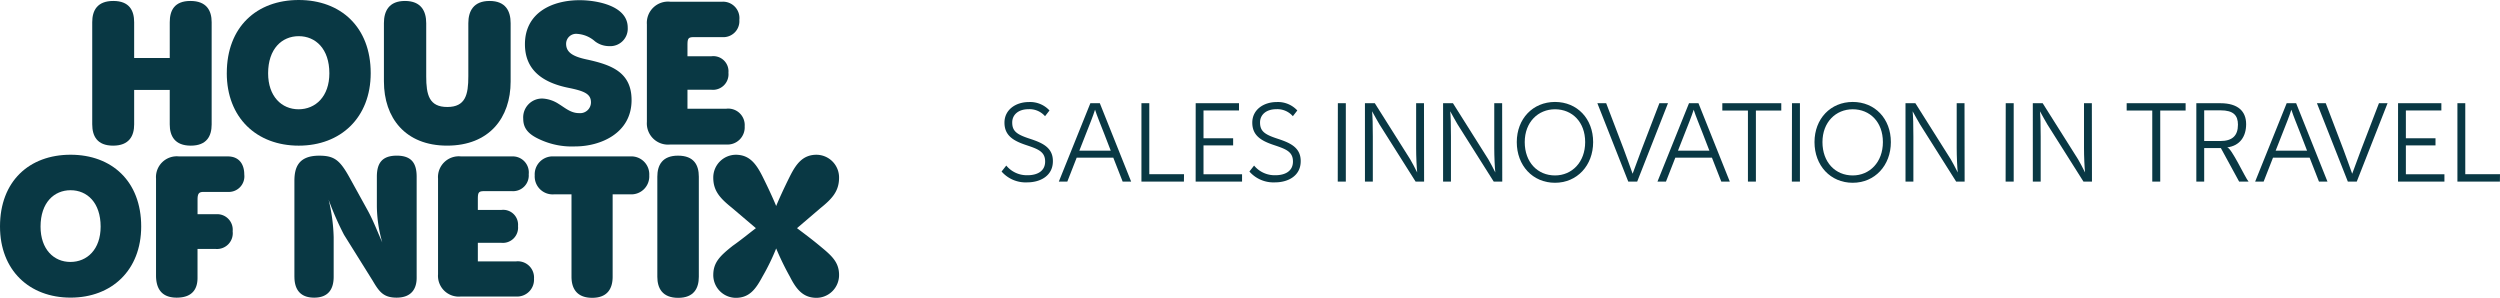
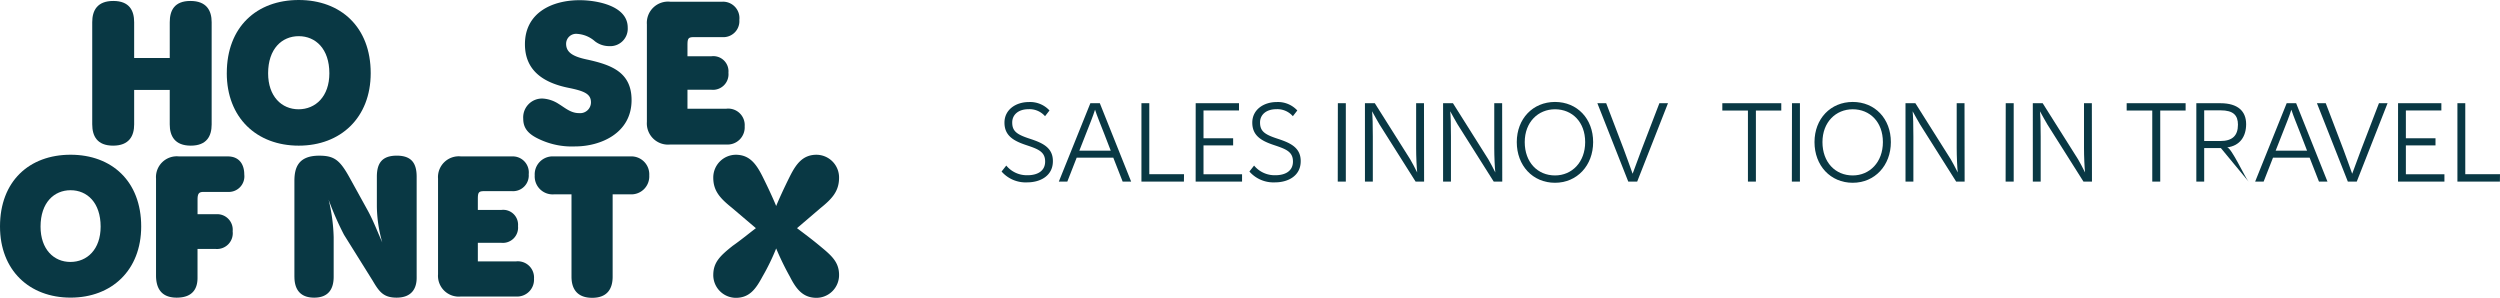
<svg xmlns="http://www.w3.org/2000/svg" viewBox="0 0 415.572 49.505">
  <g data-name="Group 217" transform="translate(-61.928 -40)">
    <path fill="#093844" d="M77.259 60.679V43.69c0-1.94.827-3.531 3.5-3.531s3.469 1.591 3.469 3.531v5.949h5.918V43.69c0-1.94.763-3.531 3.436-3.531s3.529 1.591 3.529 3.531v16.989c0 1.909-.795 3.532-3.468 3.532s-3.5-1.623-3.5-3.532v-5.727h-5.915v5.727c0 1.909-.827 3.532-3.5 3.532s-3.468-1.623-3.468-3.532" data-name="Path 307" />
    <path fill="#093844" d="M99.628 52.153c0-7.667 4.96-12.153 11.96-12.153 6.967 0 11.962 4.486 11.962 12.153 0 7.413-5 12.058-11.962 12.058-7 0-11.963-4.645-11.963-12.058m17.053.032c0-4.072-2.291-6.172-5.09-6.172s-5.091 2.1-5.091 6.172c0 3.85 2.259 5.981 5.059 5.981 2.831 0 5.122-2.131 5.122-5.981" data-name="Path 308" />
-     <path fill="#093844" d="M125.746 53.553V43.85c0-2 .827-3.691 3.5-3.691s3.532 1.686 3.532 3.691v8.844c0 3.054.477 5.09 3.5 5.09s3.5-2.036 3.5-5.09V43.85c0-2 .859-3.691 3.532-3.691s3.5 1.686 3.5 3.691v9.7c0 6.013-3.531 10.658-10.562 10.658-6.968 0-10.5-4.645-10.5-10.658" data-name="Path 309" />
    <path fill="#093844" d="M151.547 63.129c-1.718-.8-2.641-1.75-2.641-3.372a3.131 3.131 0 0 1 3.277-3.373 5.447 5.447 0 0 1 2.609.891c1.05.636 2 1.527 3.372 1.527a1.8 1.8 0 0 0 2-1.781c0-1.368-1.018-1.877-3.722-2.418-4.264-.859-7.254-2.927-7.254-7.254 0-5.218 4.485-7.317 9.1-7.317 2.7 0 7.985.859 7.985 4.549a2.9 2.9 0 0 1-3.086 3.086 3.852 3.852 0 0 1-2.354-.795 4.936 4.936 0 0 0-2.955-1.241 1.66 1.66 0 0 0-1.845 1.654c0 1.464 1.209 2.132 3.468 2.609 4.1.891 7.412 2.132 7.412 6.745 0 5.567-5.249 7.7-9.353 7.7a12.653 12.653 0 0 1-6.013-1.209" data-name="Path 310" />
    <path fill="#093844" d="M169.459 60.265V44.04a3.524 3.524 0 0 1 3.882-3.754h8.653a2.723 2.723 0 0 1 2.834 3.022 2.66 2.66 0 0 1-2.832 2.863h-4.709c-.954 0-1.082.223-1.082 1.337v1.845h3.978a2.518 2.518 0 0 1 2.831 2.736 2.584 2.584 0 0 1-2.831 2.831h-3.978v3.15h6.459a2.743 2.743 0 0 1 3.052 2.93 2.859 2.859 0 0 1-3.054 3.022h-9.321a3.524 3.524 0 0 1-3.882-3.754" data-name="Path 311" />
    <path fill="#093844" d="M61.928 77.644c0-7.522 4.868-11.923 11.735-11.923 6.835 0 11.736 4.4 11.736 11.923 0 7.272-4.9 11.829-11.736 11.829-6.867 0-11.735-4.557-11.735-11.829m16.729.031c0-3.995-2.247-6.055-4.994-6.055s-4.994 2.06-4.994 6.055c0 3.777 2.216 5.868 4.963 5.868 2.778 0 5.025-2.091 5.025-5.868" data-name="Path 312" />
    <path fill="#093844" d="M87.864 85.79V69.685A3.457 3.457 0 0 1 91.672 66h8.114c2 0 2.747 1.436 2.747 3a2.593 2.593 0 0 1-2.747 2.9h-3.958c-.812 0-1.061.219-1.061 1.311v2.4h3.058a2.582 2.582 0 0 1 2.778 2.841 2.62 2.62 0 0 1-2.778 2.933h-3.063V86.2c0 1.779-.812 3.277-3.465 3.277s-3.433-1.686-3.433-3.683" data-name="Path 313" />
    <path fill="#093844" d="M110.866 86.009V70.092c0-2.154.593-4.214 4.12-4.214 2.5 0 3.433.718 5.056 3.652l2.965 5.37c.968 1.748 1.654 3.589 2.466 5.4a22.458 22.458 0 0 1-.9-6.055v-4.871c0-2.185.811-3.5 3.308-3.5s3.308 1.311 3.308 3.5V86.2c0 1.655-.749 3.277-3.339 3.277-2.185 0-2.9-1-3.964-2.808l-4.775-7.647a48.56 48.56 0 0 1-2.56-5.837 29.363 29.363 0 0 1 .843 6.243v6.585c0 1.873-.749 3.464-3.246 3.464s-3.277-1.591-3.277-3.464" data-name="Path 314" />
    <path fill="#093844" d="M134.742 85.6V69.685A3.457 3.457 0 0 1 138.55 66h8.489a2.671 2.671 0 0 1 2.778 2.965 2.61 2.61 0 0 1-2.778 2.809h-4.619c-.936 0-1.061.219-1.061 1.311V74.9h3.9a2.472 2.472 0 0 1 2.778 2.685 2.536 2.536 0 0 1-2.778 2.778h-3.9v3.089h6.335a2.692 2.692 0 0 1 3 2.872 2.806 2.806 0 0 1-3 2.965h-9.144a3.457 3.457 0 0 1-3.808-3.689" data-name="Path 315" />
    <path fill="#093844" d="M156.928 86.009v-13.7h-2.961a2.982 2.982 0 0 1-3.152-3.152A2.983 2.983 0 0 1 153.967 66h12.734a2.983 2.983 0 0 1 3.152 3.152 2.983 2.983 0 0 1-3.152 3.152h-2.934v13.7c0 1.9-.811 3.5-3.4 3.5s-3.439-1.591-3.439-3.495" data-name="Path 316" />
-     <path fill="#093844" d="M171.195 86.009V69.374c0-1.9.812-3.5 3.433-3.5 2.685 0 3.465 1.592 3.465 3.5v16.635c0 1.9-.812 3.5-3.433 3.5s-3.465-1.592-3.465-3.5" data-name="Path 317" />
    <path fill="#093844" d="M180.496 85.7c0-2.154 1.248-3.246 3.183-4.807 1.343-.936 2.591-1.966 3.9-2.965l-3.964-3.37c-1.935-1.561-3.121-2.778-3.121-5.025a3.778 3.778 0 0 1 3.808-3.808c2.216.031 3.309 1.5 4.338 3.527 1.062 2.122 1.935 4.057 2.31 4.993.374-.936 1.248-2.871 2.309-4.993 1.03-2.029 2.123-3.5 4.339-3.527a3.777 3.777 0 0 1 3.807 3.808c0 2.278-1.186 3.526-3.121 5.087l-3.87 3.308c.9.687 2.435 1.81 3.808 2.965 1.9 1.561 3.183 2.653 3.183 4.807a3.777 3.777 0 0 1-3.807 3.808c-2.247-.032-3.34-1.5-4.37-3.527a45.99 45.99 0 0 1-2.278-4.682 36.165 36.165 0 0 1-2.279 4.682c-1.092 2.028-2.122 3.495-4.369 3.527a3.779 3.779 0 0 1-3.808-3.808" data-name="Path 318" />
  </g>
  <g data-name="Group 218" transform="translate(-61.928 -40)">
    <path fill="#093844" d="m228.422 68.51.777-.989a4.418 4.418 0 0 0 3.548 1.606c1.554 0 2.913-.636 2.913-2.277 0-1.659-1.2-2.083-3.213-2.754-2.047-.689-3.548-1.554-3.548-3.707 0-2.19 1.924-3.426 4.06-3.426a4.377 4.377 0 0 1 3.425 1.4l-.741.953a3.415 3.415 0 0 0-2.737-1.165c-1.713 0-2.718.935-2.718 2.206 0 1.378.671 1.96 2.754 2.648 1.977.654 4.007 1.36 4.007 3.761.018 2.489-2.136 3.549-4.255 3.549a5.316 5.316 0 0 1-4.272-1.8" data-name="Path 319" />
    <path fill="#093844" d="M243.178 57.157h1.572l5.208 13.03h-1.412l-1.554-3.973h-6.091l-1.554 3.973h-1.412Zm3.39 7.892-1.112-2.877c-.53-1.378-1.165-2.878-1.5-3.937-.335 1.059-.936 2.559-1.483 3.937l-1.13 2.877Z" data-name="Path 320" />
    <path fill="#093844" d="M251.667 57.158h1.307v11.794h5.772l-.017 1.235h-7.062Z" data-name="Path 321" />
    <path fill="#093844" d="M260.686 57.158h7.2v1.2h-5.9v4.625h4.925v1.183h-4.925v4.8h6.408v1.217h-7.715Z" data-name="Path 322" />
    <path fill="#093844" d="m269.617 68.51.776-.989a4.422 4.422 0 0 0 3.549 1.606c1.554 0 2.913-.636 2.913-2.277 0-1.659-1.2-2.083-3.213-2.754-2.047-.689-3.548-1.554-3.548-3.707 0-2.19 1.924-3.426 4.06-3.426a4.377 4.377 0 0 1 3.425 1.4l-.741.953a3.416 3.416 0 0 0-2.737-1.165c-1.713 0-2.718.935-2.718 2.206 0 1.378.671 1.96 2.754 2.648 1.977.654 4.007 1.36 4.007 3.761.018 2.489-2.136 3.549-4.255 3.549a5.316 5.316 0 0 1-4.272-1.8" data-name="Path 323" />
    <path fill="#093844" d="M284.319 57.158h1.324v13.029h-1.342Z" data-name="Path 324" />
    <path fill="#093844" d="M288.82 57.158h1.642l5.879 9.322c.283.477.777 1.4 1.165 2.189-.088-.777-.176-2.648-.176-4.078v-7.433h1.305l.019 13.029h-1.413l-6-9.5c-.283-.441-.724-1.306-1.236-2.189.088.847.124 2.26.124 4.22v7.467h-1.307Z" data-name="Path 325" />
    <path fill="#093844" d="M301.81 57.158h1.642l5.876 9.322c.283.477.777 1.4 1.165 2.189-.088-.777-.176-2.648-.176-4.078v-7.433h1.311l.019 13.029h-1.419l-6-9.5c-.283-.441-.724-1.306-1.236-2.189.088.847.124 2.26.124 4.22v7.467h-1.307Z" data-name="Path 326" />
    <path fill="#093844" d="M314.06 63.62c0-3.884 2.682-6.674 6.355-6.674 3.69 0 6.339 2.79 6.339 6.674 0 3.9-2.684 6.762-6.339 6.762-3.708 0-6.355-2.861-6.355-6.762m11.369 0c0-3.319-2.136-5.455-5.014-5.455-2.807 0-5.032 2.136-5.032 5.455 0 3.372 2.154 5.543 5.032 5.543 2.807 0 5.014-2.189 5.014-5.543" data-name="Path 327" />
    <path fill="#093844" d="M327.456 57.158h1.466l2.93 7.68c.512 1.341 1.006 2.79 1.465 4.043l1.5-4.043 2.949-7.68h1.429l-5.119 13.029h-1.483Z" data-name="Path 328" />
-     <path fill="#093844" d="M342.689 57.157h1.572l5.208 13.03h-1.412l-1.554-3.973h-6.091l-1.554 3.973h-1.412Zm3.39 7.892-1.112-2.877c-.53-1.378-1.165-2.878-1.5-3.937-.335 1.059-.936 2.559-1.483 3.937l-1.13 2.877Z" data-name="Path 329" />
    <path fill="#093844" d="M352.484 58.376h-4.256v-1.219h9.8v1.219h-4.22v11.811h-1.324Z" data-name="Path 330" />
    <path fill="#093844" d="M359.808 57.158h1.32v13.029h-1.342Z" data-name="Path 331" />
    <path fill="#093844" d="M363.55 63.62c0-3.884 2.683-6.674 6.356-6.674 3.69 0 6.338 2.79 6.338 6.674 0 3.9-2.683 6.762-6.338 6.762-3.708 0-6.356-2.861-6.356-6.762m11.37 0c0-3.319-2.137-5.455-5.014-5.455-2.807 0-5.032 2.136-5.032 5.455 0 3.372 2.154 5.543 5.032 5.543 2.807 0 5.014-2.189 5.014-5.543" data-name="Path 332" />
    <path fill="#093844" d="M378.677 57.158h1.642l5.879 9.322c.283.477.777 1.4 1.165 2.189-.088-.777-.176-2.648-.176-4.078v-7.433h1.3l.019 13.029h-1.408l-6-9.5c-.283-.441-.724-1.306-1.236-2.189.088.847.124 2.26.124 4.22v7.467h-1.307Z" data-name="Path 333" />
    <path fill="#093844" d="M395.338 57.158h1.324v13.029h-1.342Z" data-name="Path 334" />
    <path fill="#093844" d="M399.839 57.158h1.642l5.879 9.322c.283.477.777 1.4 1.165 2.189-.088-.777-.176-2.648-.176-4.078v-7.433h1.305l.019 13.029h-1.413l-6-9.5c-.283-.441-.724-1.306-1.236-2.189.088.847.124 2.26.124 4.22v7.467h-1.307Z" data-name="Path 335" />
    <path fill="#093844" d="M419.695 58.376h-4.254v-1.219h9.8v1.219h-4.22v11.811h-1.324Z" data-name="Path 336" />
-     <path fill="#093844" d="M431.097 64.608h-2.769v5.579h-1.307V57.158h4.007c2.931 0 4.273 1.359 4.273 3.478 0 2.066-1.042 3.6-3.161 3.867.707.017 3 5.066 3.566 5.684h-1.57Zm-.105-1.165c2.03 0 2.948-.9 2.948-2.719 0-1.536-.742-2.383-2.878-2.383h-2.734v5.1Z" data-name="Path 337" />
+     <path fill="#093844" d="M431.097 64.608h-2.769v5.579h-1.307V57.158h4.007c2.931 0 4.273 1.359 4.273 3.478 0 2.066-1.042 3.6-3.161 3.867.707.017 3 5.066 3.566 5.684Zm-.105-1.165c2.03 0 2.948-.9 2.948-2.719 0-1.536-.742-2.383-2.878-2.383h-2.734v5.1Z" data-name="Path 337" />
    <path fill="#093844" d="M442.04 57.157h1.573l5.208 13.03h-1.413l-1.553-3.973h-6.091l-1.555 3.973h-1.411Zm3.391 7.892-1.112-2.877c-.53-1.378-1.166-2.878-1.5-3.937-.334 1.059-.936 2.559-1.483 3.937l-1.13 2.877Z" data-name="Path 338" />
    <path fill="#093844" d="M447.069 57.158h1.466l2.93 7.68c.512 1.341 1.006 2.79 1.465 4.043l1.5-4.043 2.949-7.68h1.429l-5.119 13.029h-1.483Z" data-name="Path 339" />
    <path fill="#093844" d="M460.554 57.158h7.2v1.2h-5.9v4.625h4.925v1.183h-4.925v4.8h6.408v1.217h-7.715Z" data-name="Path 340" />
    <path fill="#093844" d="M470.421 57.158h1.307v11.794h5.772l-.017 1.235h-7.062Z" data-name="Path 341" />
  </g>
</svg>